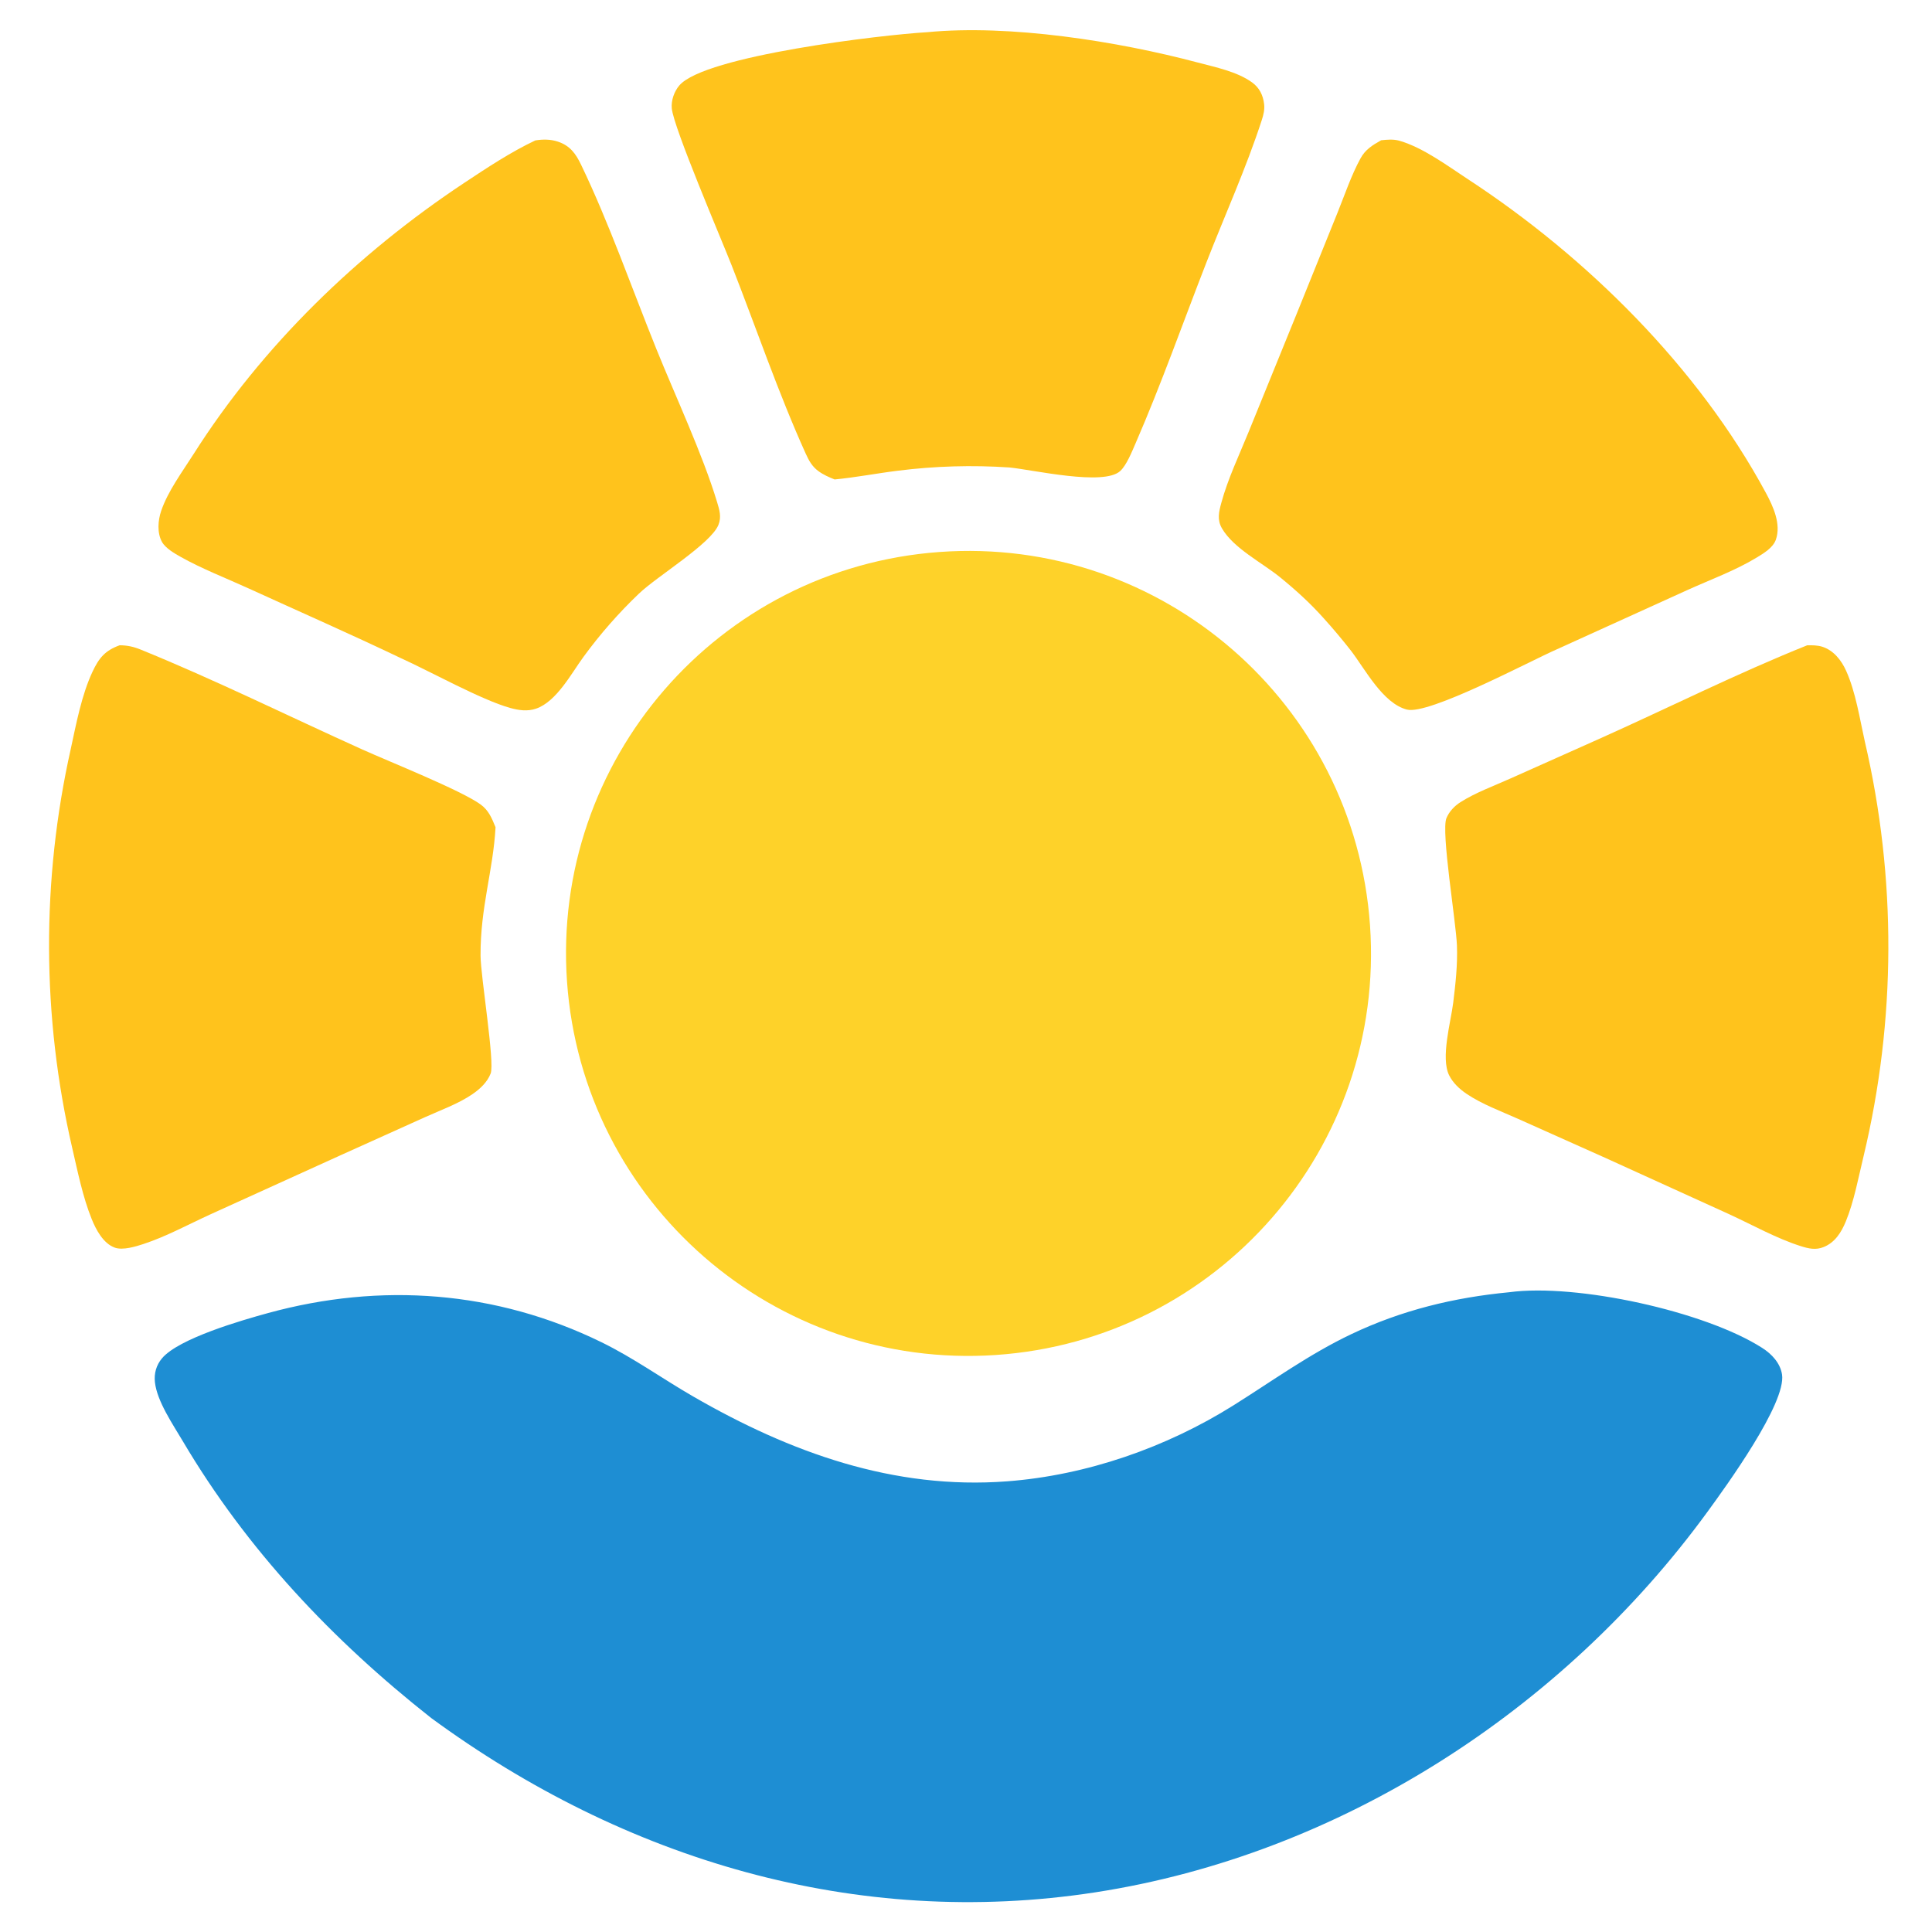
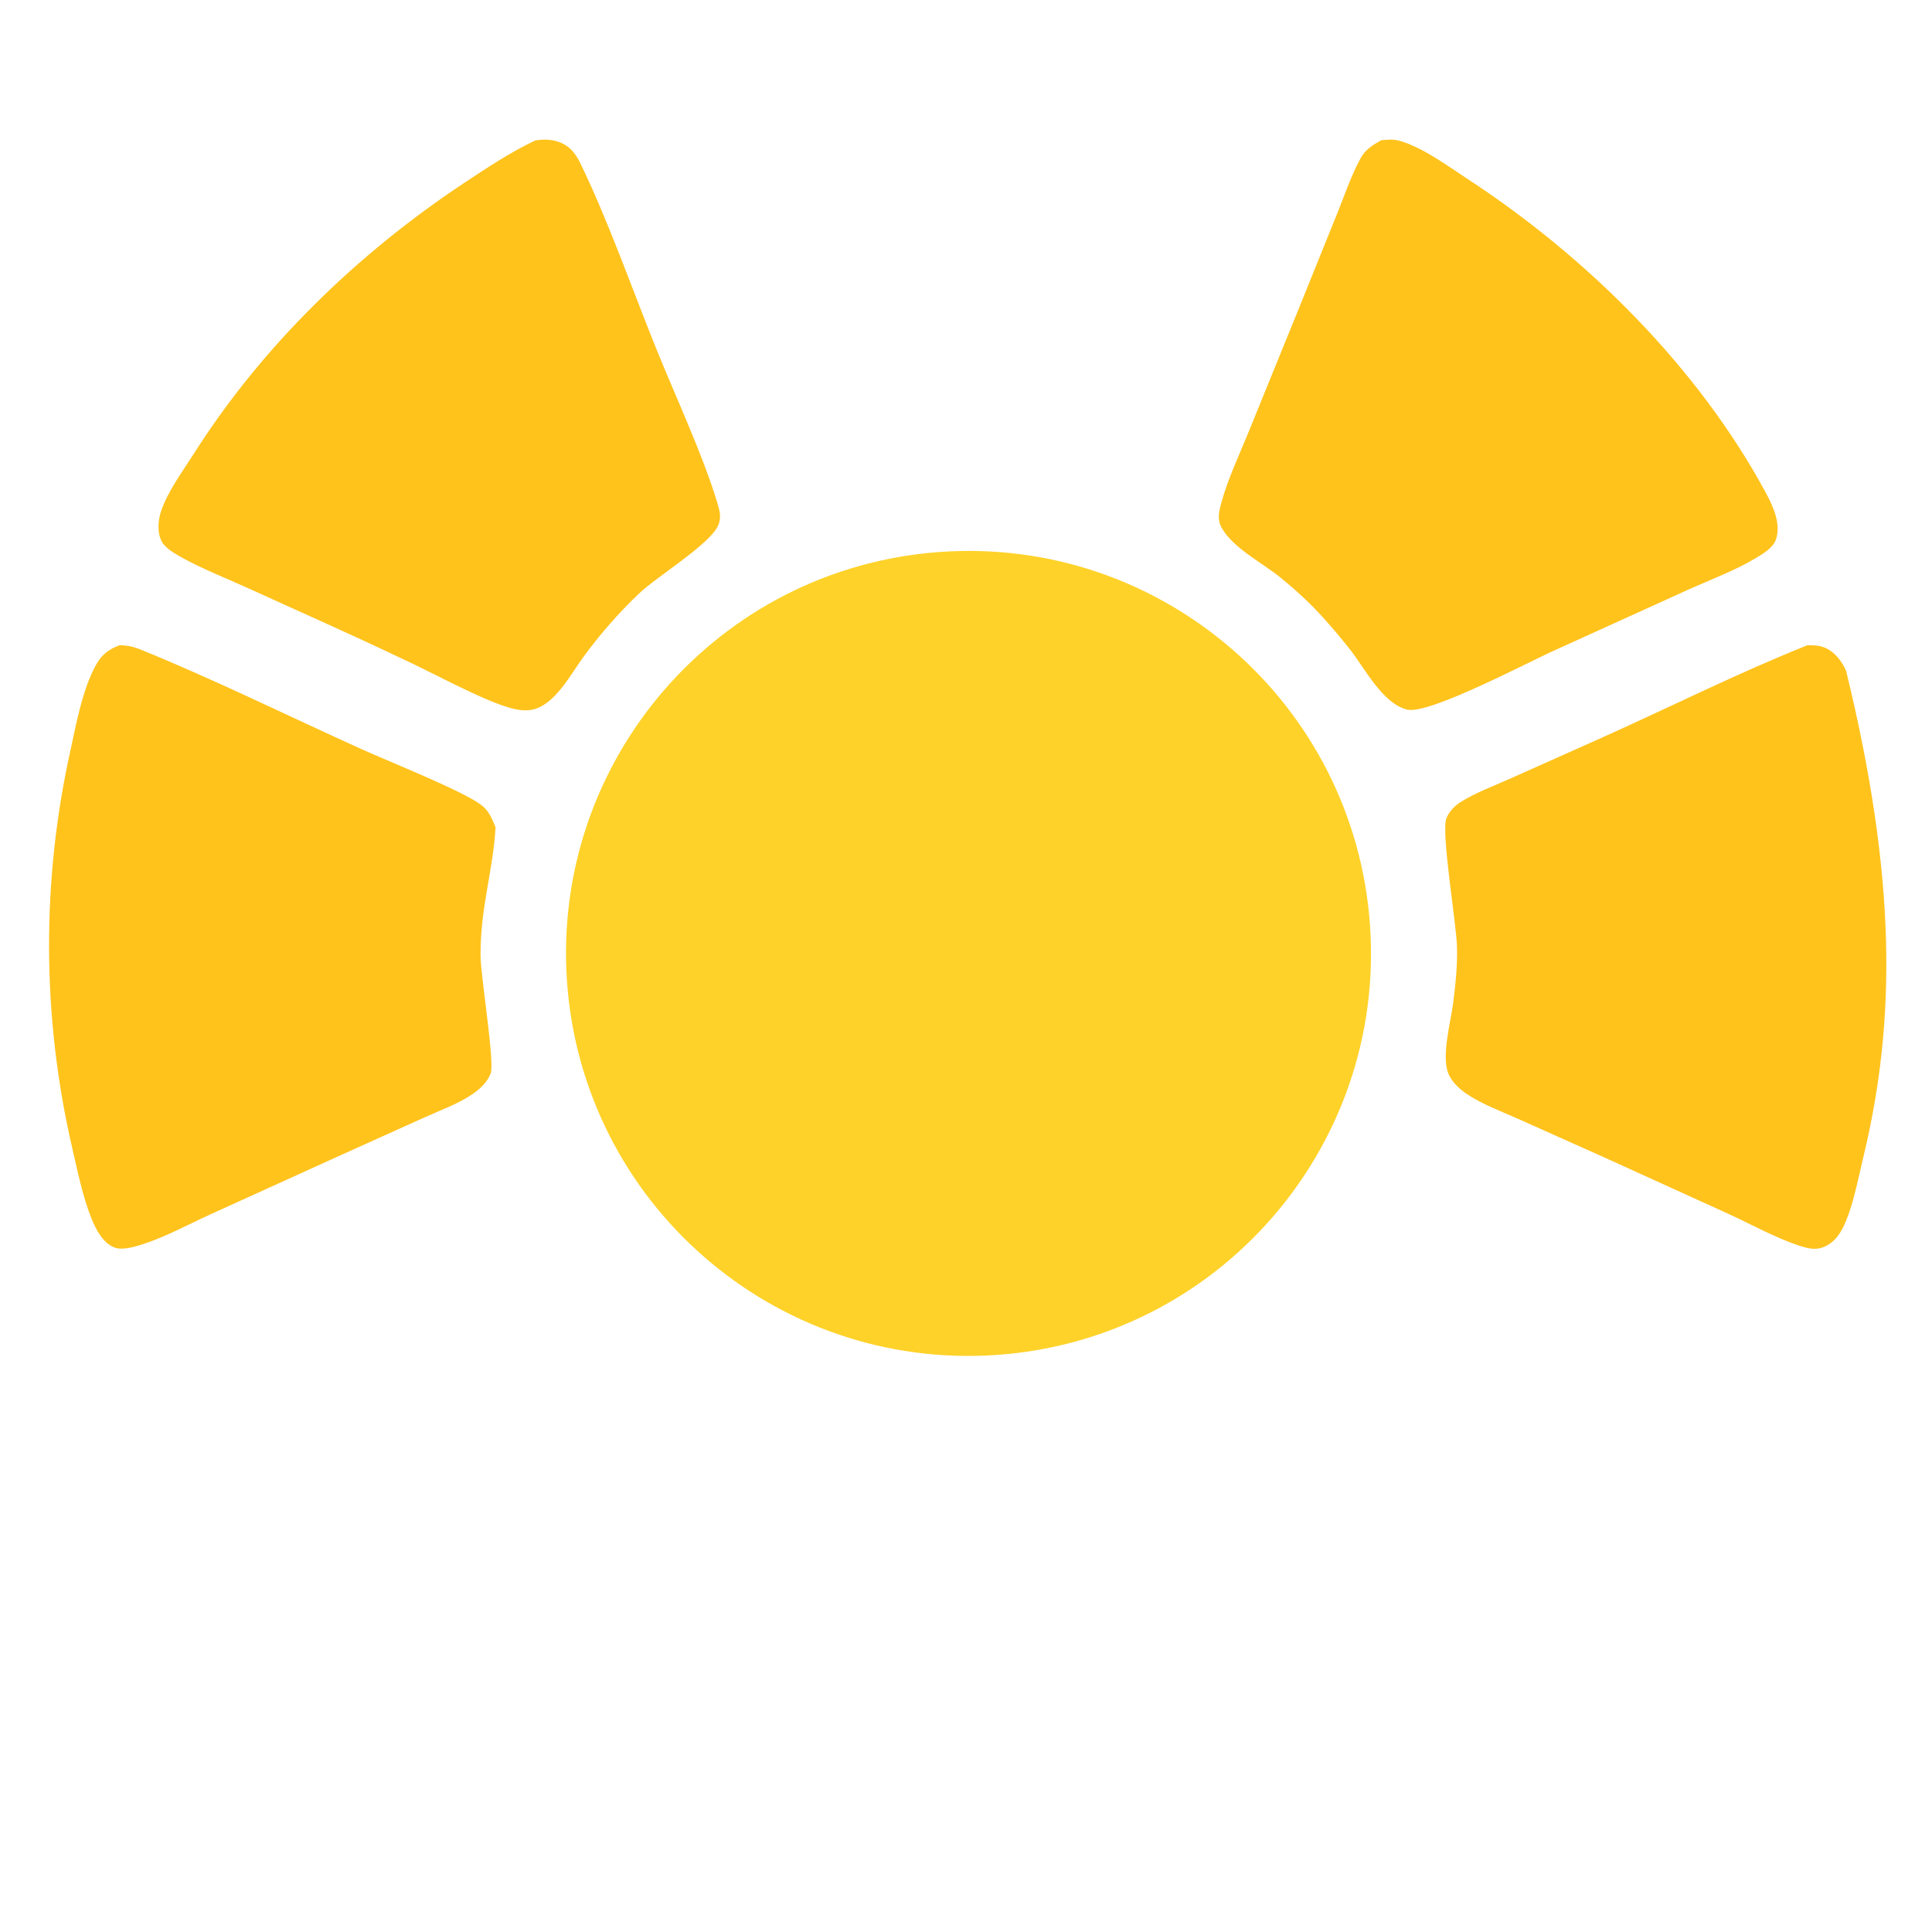
<svg xmlns="http://www.w3.org/2000/svg" width="512" height="512" viewBox="0 0 512 512" fill="none">
  <g>
    <g transform="translate(13 8)">
      <path d="M43.018 0.171C44.668 0.002 46.273 -0.161 47.893 0.309C54.163 2.135 60.548 6.911 65.993 10.474C97.488 31.082 126.993 60.282 144.973 93.607C146.918 97.208 149.068 101.91 147.618 106.033C146.863 108.174 144.358 109.653 142.523 110.768C136.928 114.173 130.273 116.612 124.298 119.313C124.298 119.313 89.463 135.127 89.463 135.127C82.468 138.191 55.648 152.518 49.863 151.049C43.488 149.429 38.813 140.399 35.038 135.462C32.728 132.51 30.318 129.641 27.808 126.861C24.218 122.843 20.393 119.364 16.208 115.964C11.483 112.119 3.888 108.313 0.828 103.016C-0.492 100.733 0.008 98.679 0.663 96.259C2.393 89.887 5.398 83.605 7.888 77.485C7.888 77.485 20.803 45.741 20.803 45.741C20.803 45.741 31.468 19.338 31.468 19.338C33.378 14.609 35.118 9.409 37.563 4.947C38.853 2.597 40.738 1.459 43.018 0.171C43.018 0.171 43.018 0.171 43.018 0.171Z" fill="#FFC31C" transform="translate(310 29)" />
      <path d="M99.868 0.212C101.889 -0.106 103.88 -0.118 105.846 0.534C109.045 1.597 110.567 3.697 111.972 6.613C119.367 21.965 125.462 39.431 131.898 55.374C136.999 68.009 144.188 83.373 148.012 95.981C148.649 98.082 149.254 99.976 148.385 102.116C146.346 107.135 132.136 115.706 127.319 120.322C121.941 125.451 117.031 131.05 112.647 137.051C109.408 141.464 105.503 148.938 100.045 150.805C97.794 151.576 95.448 151.237 93.205 150.613C85.58 148.492 71.957 140.909 64.159 137.379C50.858 131.023 37.332 125.081 23.922 118.956C17.968 116.236 11.61 113.794 5.91 110.597C4.282 109.683 1.863 108.298 0.926 106.613C-0.403 104.224 -0.14 100.904 0.704 98.421C2.494 93.149 6.352 87.981 9.324 83.297C27.519 54.621 52.837 30.153 81.062 11.442C87.086 7.448 93.328 3.306 99.868 0.212C99.868 0.212 99.868 0.212 99.868 0.212Z" fill="#FFC31C" transform="translate(29 29)" />
-       <path d="M95.945 0.003C97.244 -0.008 98.649 -0.008 99.899 0.385C102.904 1.332 104.974 3.957 106.229 6.738C108.799 12.441 109.839 19.456 111.204 25.533C119.624 61.698 119.504 99.326 110.859 135.436C109.499 141.041 108.339 147.391 106.164 152.686C104.984 155.561 103.309 158.251 100.314 159.471C98.179 160.341 96.299 159.896 94.184 159.226C87.809 157.201 81.429 153.626 75.329 150.816C75.329 150.816 42.309 135.796 42.309 135.796C42.309 135.796 19.359 125.531 19.359 125.531C14.824 123.496 9.744 121.651 5.619 118.851C3.779 117.606 2.034 115.971 1.034 113.961C-1.256 109.341 1.489 99.806 2.119 94.721C2.739 89.691 3.294 84.651 3.104 79.576C2.869 73.28 -1.151 49.359 0.324 45.802C1.044 44.066 2.469 42.577 4.034 41.583C8.014 39.059 12.774 37.324 17.079 35.398C17.079 35.398 40.694 24.855 40.694 24.855C59.065 16.644 77.284 7.47 95.945 0.003C95.945 0.003 95.945 0.003 95.945 0.003Z" fill="#FFC31C" transform="translate(370 163)" />
+       <path d="M95.945 0.003C97.244 -0.008 98.649 -0.008 99.899 0.385C102.904 1.332 104.974 3.957 106.229 6.738C119.624 61.698 119.504 99.326 110.859 135.436C109.499 141.041 108.339 147.391 106.164 152.686C104.984 155.561 103.309 158.251 100.314 159.471C98.179 160.341 96.299 159.896 94.184 159.226C87.809 157.201 81.429 153.626 75.329 150.816C75.329 150.816 42.309 135.796 42.309 135.796C42.309 135.796 19.359 125.531 19.359 125.531C14.824 123.496 9.744 121.651 5.619 118.851C3.779 117.606 2.034 115.971 1.034 113.961C-1.256 109.341 1.489 99.806 2.119 94.721C2.739 89.691 3.294 84.651 3.104 79.576C2.869 73.28 -1.151 49.359 0.324 45.802C1.044 44.066 2.469 42.577 4.034 41.583C8.014 39.059 12.774 37.324 17.079 35.398C17.079 35.398 40.694 24.855 40.694 24.855C59.065 16.644 77.284 7.47 95.945 0.003C95.945 0.003 95.945 0.003 95.945 0.003Z" fill="#FFC31C" transform="translate(370 163)" />
      <path d="M18.715 0C20.756 0.024 22.381 0.372 24.272 1.142C44.067 9.194 63.47 18.804 82.962 27.596C90.321 30.915 109.305 38.476 114.412 42.227C116.539 43.79 117.345 45.858 118.325 48.234C117.688 59.758 114.286 69.421 114.351 82.261C114.38 87.821 118.177 110.556 117.026 113.501C116.125 115.806 114.217 117.581 112.22 118.951C108.498 121.511 103.75 123.206 99.627 125.066C99.627 125.066 77.246 135.156 77.246 135.156C77.246 135.156 42.858 150.771 42.858 150.771C37.037 153.421 31.078 156.686 25.019 158.676C22.991 159.341 19.551 160.401 17.43 159.641C14.359 158.536 12.446 154.891 11.302 152.066C8.924 146.191 7.564 139.371 6.131 133.186C-1.914 98.426 -2.043 62.299 5.753 27.48C7.191 20.847 8.623 13.197 11.497 7.053C13.23 3.349 14.842 1.401 18.715 0C18.715 0 18.715 0 18.715 0Z" fill="#FFC31C" transform="translate(0 163)" />
-       <path d="M67.705 0.533C89.64 -1.586 118.17 2.926 139.425 8.572C144.125 9.821 149.85 10.968 153.82 13.846C155.76 15.251 156.73 17.228 157.005 19.583C157.175 21.044 156.845 22.396 156.4 23.779C152.285 36.468 146.58 49.066 141.725 61.523C135.505 77.477 129.745 93.83 122.92 109.523C122 111.632 120.565 115.251 118.885 116.813C114.535 120.864 95.805 116.505 89.525 115.885C79.665 115.218 69.76 115.505 59.951 116.743C54.346 117.433 48.807 118.525 43.18 119.058C41.676 118.457 40.22 117.827 38.904 116.865C37.196 115.617 36.361 114.064 35.501 112.165C28.279 96.214 22.33 78.712 15.901 62.338C13.135 55.294 0.494 25.808 0.027 20.709C-0.165 18.616 0.669 16.236 2.024 14.648C8.77 6.738 55.967 1.199 67.705 0.533C67.705 0.533 67.705 0.533 67.705 0.533Z" fill="#FFC31C" transform="translate(165 0)" />
      <path d="M98.963 0.283C157.813 -3.979 208.938 40.346 213.068 99.204C217.198 158.063 172.758 209.093 113.888 213.088C55.21 217.068 4.381 172.798 0.266 114.133C-3.85 55.461 40.302 4.532 98.963 0.283C98.963 0.283 98.963 0.283 98.963 0.283Z" fill="#FED229" transform="translate(137 138)" />
-       <path d="M358.993 0.451C376.743 -1.939 410.838 5.476 426.033 15.231C428.523 16.826 430.768 19.206 431.253 22.226C432.458 29.817 416.418 51.897 411.498 58.647C373.108 111.291 313.988 149.496 249.313 159.481C185.868 169.276 124.504 150.871 73.273 113.291C47.104 92.671 24.428 68.666 7.416 39.877C4.86 35.551 0.606 29.346 0.056 24.296C-0.198 21.962 0.409 19.791 1.92 17.981C6.361 12.671 23.3 7.821 30.026 5.976C59.904 -2.219 90.458 0.046 118.373 13.691C126.933 17.877 134.511 23.356 142.73 28.096C168.395 42.906 195.817 52.856 225.903 50.566C246.953 48.966 268.078 41.617 285.933 30.401C296.278 23.906 305.973 16.866 317.063 11.586C330.463 5.211 344.273 1.861 358.993 0.451C358.993 0.451 358.993 0.451 358.993 0.451Z" fill="#1E8ED3" transform="translate(28 334)" />
    </g>
  </g>
</svg>